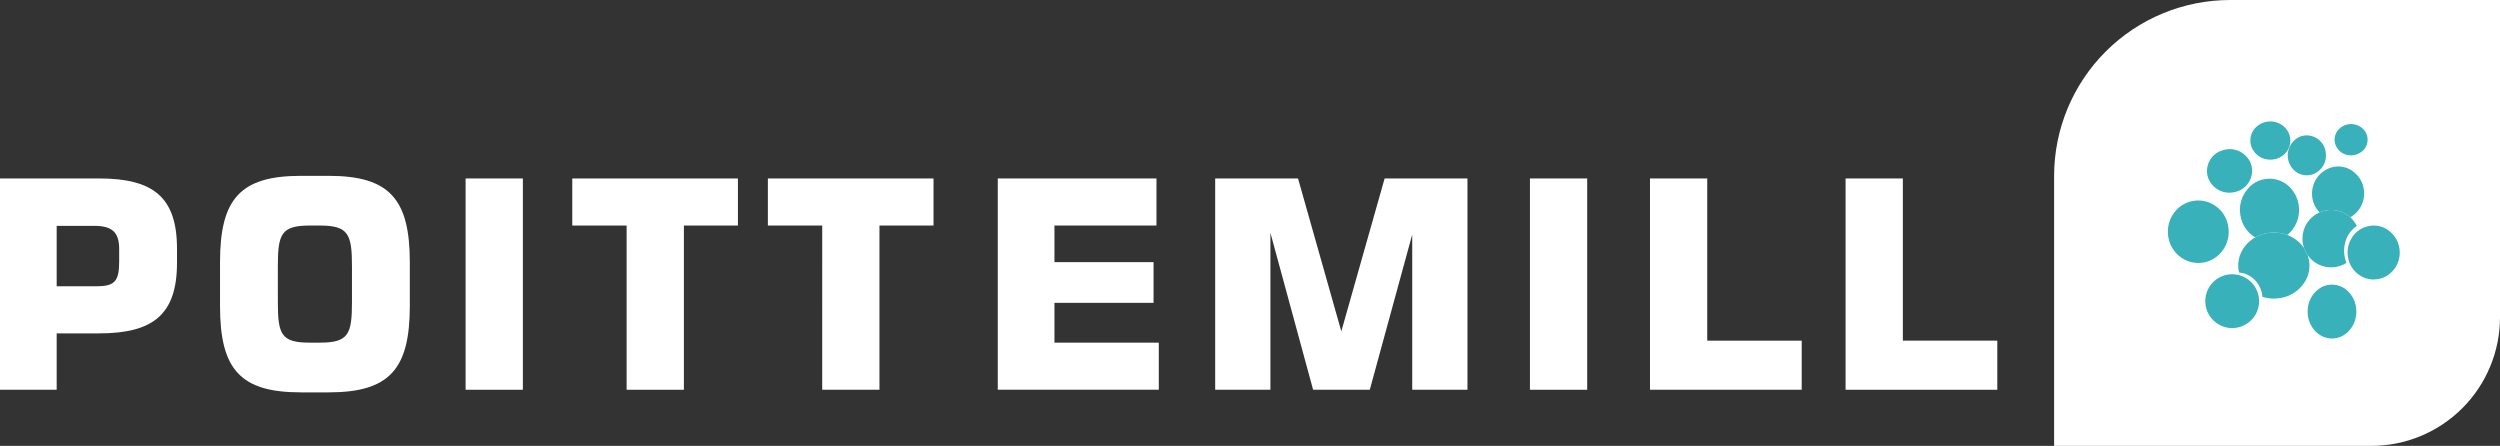
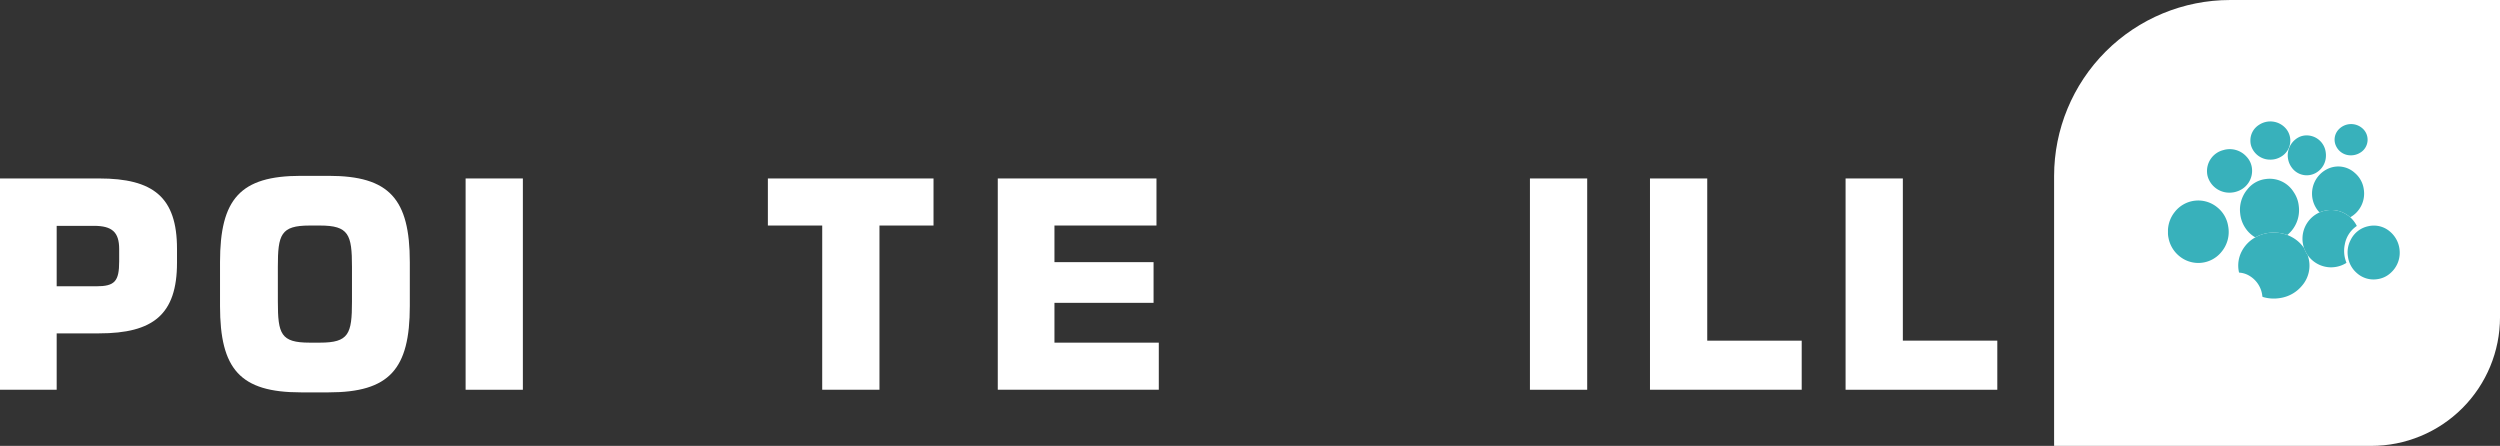
<svg xmlns="http://www.w3.org/2000/svg" id="Group_152" data-name="Group 152" width="408.992" height="72.945" viewBox="0 0 408.992 72.945">
  <rect x="0" y="0" width="408.992" height="72.945" fill="#333333" stroke="none" />
  <defs>
    <clipPath id="clip-path">
      <rect id="Rectangle_263" data-name="Rectangle 263" width="408.992" height="72.945" fill="none" />
    </clipPath>
    <clipPath id="clip-path-2">
      <path id="Path_393" data-name="Path 393" d="M1040.435,0a28.8,28.8,0,0,0-28.8,28.8V72.944h51.9a21.05,21.05,0,0,0,21.05-21.05V0Z" transform="translate(-1011.638 0.001)" fill="none" />
    </clipPath>
  </defs>
  <g id="Group_147" data-name="Group 147" transform="translate(0 0)">
    <g id="Group_146" data-name="Group 146" clip-path="url(#clip-path)">
      <path id="Path_385" data-name="Path 385" d="M0,87.888H16.214c8.844,0,12.743,3.043,12.743,11.507v2.282c0,8.464-3.9,11.554-12.743,11.554H9.272v9.225H0Zm15.739,17.641c3.043,0,3.757-.809,3.757-4.089v-2c0-2.758-1.141-3.8-4.137-3.8H9.272v9.89Z" transform="translate(0 -58.693)" fill="#fff" />
      <path id="Path_386" data-name="Path 386" d="M121.575,86.6h4.565c9.938,0,13.266,3.8,13.266,14.122v7.18c0,10.318-3.328,14.122-13.266,14.122h-4.565c-9.938,0-13.218-3.8-13.218-14.122v-7.18c0-10.318,3.281-14.122,13.218-14.122m-3.756,20.589c0,5.278.476,6.7,5.183,6.7h1.712c4.707,0,5.23-1.426,5.23-6.7v-5.706c0-5.278-.523-6.752-5.23-6.752H123c-4.707,0-5.183,1.474-5.183,6.752Z" transform="translate(-72.362 -57.833)" fill="#fff" />
      <rect id="Rectangle_261" data-name="Rectangle 261" width="9.367" height="34.568" transform="translate(76.172 29.195)" fill="#fff" />
-       <path id="Path_387" data-name="Path 387" d="M290.73,95.591h-8.892v-7.7h27.1v7.7H300.1v26.865H290.73Z" transform="translate(-188.217 -58.693)" fill="#fff" />
      <path id="Path_388" data-name="Path 388" d="M387.063,95.591h-8.892v-7.7h27.1v7.7h-8.844v26.865h-9.367Z" transform="translate(-252.55 -58.693)" fill="#fff" />
      <path id="Path_389" data-name="Path 389" d="M491.395,87.888h25.962v7.7h-16.69v5.991h16.214v6.657H500.667v6.514h17.07v7.7H491.395Z" transform="translate(-328.162 -58.693)" fill="#fff" />
-       <path id="Path_390" data-name="Path 390" d="M639.736,87.888v34.568H630.7V97.065l-6.943,25.391h-9.272L607.5,96.779v25.677h-9.034V87.888h13.552L619.1,112.9l7.085-25.011Z" transform="translate(-399.665 -58.693)" fill="#fff" />
      <rect id="Rectangle_262" data-name="Rectangle 262" width="9.367" height="34.568" transform="translate(250.293 29.195)" fill="#fff" />
      <path id="Path_391" data-name="Path 391" d="M812.6,87.888h9.367V114.42h15.454v8.036H812.6Z" transform="translate(-542.668 -58.693)" fill="#fff" />
      <path id="Path_392" data-name="Path 392" d="M908.932,87.888H918.3V114.42h15.454v8.036H908.932Z" transform="translate(-607.001 -58.693)" fill="#fff" />
    </g>
  </g>
  <g id="Group_149" data-name="Group 149" transform="translate(336.047 0)">
    <g id="Group_148" data-name="Group 148" transform="translate(0 0)" clip-path="url(#clip-path-2)">
      <rect id="Rectangle_264" data-name="Rectangle 264" width="73.24" height="73.241" transform="translate(-0.296 0.001) rotate(-0.233)" fill="#fff" />
    </g>
  </g>
  <g id="Group_151" data-name="Group 151" transform="translate(0 0)">
    <g id="Group_150" data-name="Group 150" clip-path="url(#clip-path)">
      <rect id="Rectangle_265" data-name="Rectangle 265" width="0.002" height="0.002" transform="translate(376.896 40.513)" fill="#fff" />
-       <path id="Path_394" data-name="Path 394" d="M1143.455,147.529a3.809,3.809,0,0,1-2.389,1.427,2.719,2.719,0,0,0-.312.046h-.536c-.174-.029-.349-.048-.519-.089a3.91,3.91,0,0,1-2.51-1.859,4.529,4.529,0,0,1-.674-2.646,4.407,4.407,0,0,1,1.878-3.549,3.481,3.481,0,0,1,2.18-.661,3.7,3.7,0,0,1,2.735,1.3,4.4,4.4,0,0,1,1.124,2.563,4.6,4.6,0,0,1-.979,3.467" transform="translate(-758.982 -93.625)" fill="#38b1bb" />
      <path id="Path_395" data-name="Path 395" d="M1067.688,113.12v.654h-.017v-.654c.005,0,.012,0,.017,0" transform="translate(-713.01 -75.544)" fill="#fff" />
      <path id="Path_396" data-name="Path 396" d="M1112.784,123.18a5.735,5.735,0,0,1-3.605,2.067,6.244,6.244,0,0,1-2.791-.157c-.073-.022-.119-.041-.131-.141a4.365,4.365,0,0,0-2.047-3.295,3.643,3.643,0,0,0-1.683-.557c-.073-.007-.09-.041-.1-.1a5.014,5.014,0,0,1,.489-3.448,5.506,5.506,0,0,1,2.086-2.161.256.256,0,0,0,.095-.065.51.51,0,0,0,.162-.08,6.075,6.075,0,0,1,2.459-.691,6.271,6.271,0,0,1,1.9.162c.245.06.482.143.722.218a7.231,7.231,0,0,1,.952.468,5.628,5.628,0,0,1,1.706,1.563c.014.017.019.039.046.044-.007.02.005.032.019.041.078.182.153.363.235.54a6.727,6.727,0,0,0,.373.652c.007.012,0,.031.022.034.022.155.085.3.121.45a5,5,0,0,1-1.027,4.456" transform="translate(-736.144 -76.492)" fill="#38b1bb" />
      <path id="Path_397" data-name="Path 397" d="M1076.395,107.223a4.873,4.873,0,0,1-6.8.616,5.024,5.024,0,0,1-1.791-2.992,3.889,3.889,0,0,1-.087-.693V103.5a5.064,5.064,0,0,1,1.078-2.861,4.881,4.881,0,0,1,6.982-.8,4.9,4.9,0,0,1,1.781,3.045,5.082,5.082,0,0,1-1.168,4.339" transform="translate(-713.044 -65.923)" fill="#38b1bb" />
      <path id="Path_398" data-name="Path 398" d="M1111.6,96.579a5.387,5.387,0,0,1-.683.671c-.24-.075-.477-.157-.722-.218a6.292,6.292,0,0,0-1.9-.163,6.076,6.076,0,0,0-2.459.691.533.533,0,0,1-.162.08,4.8,4.8,0,0,1-1.541-1.42,5.119,5.119,0,0,1-.923-2.476,5.177,5.177,0,0,1,1.2-3.983,4.479,4.479,0,0,1,3.021-1.667,4.612,4.612,0,0,1,4.533,2.145,4.873,4.873,0,0,1,.833,2.3,5.236,5.236,0,0,1-1.195,4.038" transform="translate(-736.722 -58.809)" fill="#38b1bb" />
-       <path id="Path_399" data-name="Path 399" d="M1094.879,139.469a4.4,4.4,0,1,1-4.4-4.395,4.408,4.408,0,0,1,4.4,4.395" transform="translate(-725.299 -90.205)" fill="#38b1bb" />
      <rect id="Rectangle_266" data-name="Rectangle 266" width="0.002" height="0.002" transform="translate(376.896 40.513)" fill="#fff" />
      <path id="Path_400" data-name="Path 400" d="M1142.78,106.076a4.616,4.616,0,0,0-1.907,2.995,5.135,5.135,0,0,0,.252,2.924c.022.058.01.082-.041.114a4.7,4.7,0,0,1-1.933.661,4.349,4.349,0,0,1-1.107-.007,4.687,4.687,0,0,1-3.159-1.846c-.017-.024-.027-.055-.061-.068a.028.028,0,0,0-.024-.034,6.714,6.714,0,0,1-.373-.652c-.082-.177-.157-.358-.235-.54,0-.017.008-.037-.017-.044a3.275,3.275,0,0,0-.1-.395,4.713,4.713,0,0,1-.119-1.207,4.7,4.7,0,0,1,2.709-4.121c.027-.012.051-.027.075-.039.008,0,.015,0,.02,0a4.681,4.681,0,0,1,4,.112,5.245,5.245,0,0,1,1.013.688,4.936,4.936,0,0,1,.9,1.1c.048.085.092.169.141.252.031.051.017.075-.029.107" transform="translate(-757.275 -69.067)" fill="#38b1bb" />
      <path id="Path_401" data-name="Path 401" d="M1164.7,115.517a4.415,4.415,0,0,1-1.5,3.343,3.989,3.989,0,0,1-2.231,1.017,4.057,4.057,0,0,1-3.249-.976,4.307,4.307,0,0,1-1.492-2.711,4.358,4.358,0,0,1,.443-2.733,4.134,4.134,0,0,1,2.871-2.246,4.016,4.016,0,0,1,3.5.823,4.477,4.477,0,0,1,1.655,3.482" transform="translate(-772.112 -74.198)" fill="#38b1bb" />
      <path id="Path_402" data-name="Path 402" d="M1144.906,90.315a5.239,5.239,0,0,0-1.013-.688,4.682,4.682,0,0,0-4-.112s-.012,0-.019,0a4.476,4.476,0,0,1,1.553-7.215,4.011,4.011,0,0,1,4.223.756,4.252,4.252,0,0,1,1.478,2.75,4.437,4.437,0,0,1-2.224,4.506" transform="translate(-760.411 -54.767)" fill="#38b1bb" />
      <path id="Path_403" data-name="Path 403" d="M1092.144,80.273a3.811,3.811,0,0,1-1.531.32,3.678,3.678,0,0,1-3.39-2.154,3.121,3.121,0,0,1-.286-1.078,3.534,3.534,0,0,1,2.631-3.724,3.668,3.668,0,0,1,3.825,1.071,3.288,3.288,0,0,1,.9,2.067,3.529,3.529,0,0,1-2.151,3.5" transform="translate(-725.866 -49.074)" fill="#38b1bb" />
      <path id="Path_404" data-name="Path 404" d="M1132.932,69.934A3.228,3.228,0,0,1,1131.3,72.8a3.017,3.017,0,0,1-3.925-.817,3.352,3.352,0,0,1,1.173-5.037,2.894,2.894,0,0,1,1.11-.269,3.146,3.146,0,0,1,3.215,2.6,3.89,3.89,0,0,1,.063.652" transform="translate(-752.418 -44.524)" fill="#38b1bb" />
      <path id="Path_405" data-name="Path 405" d="M1113.329,65.571a3.315,3.315,0,0,1-1.759.487,3.257,3.257,0,0,1-3.082-2.086,2.8,2.8,0,0,1-.179-.947,2.994,2.994,0,0,1,1.391-2.646,3.356,3.356,0,0,1,4.407.586,3.043,3.043,0,0,1-.778,4.606" transform="translate(-740.149 -39.941)" fill="#38b1bb" />
      <path id="Path_406" data-name="Path 406" d="M1154.1,65.69a2.906,2.906,0,0,1-1.8.526,2.617,2.617,0,0,1-2.232-1.388,2.425,2.425,0,0,1,.247-2.716,2.8,2.8,0,0,1,4.056-.259,2.467,2.467,0,0,1-.269,3.838" transform="translate(-767.831 -40.806)" fill="#38b1bb" />
      <path id="Path_407" data-name="Path 407" d="M1134.625,122c-.015-.01-.027-.022-.019-.041v0h0c.024.007.017.027.017.044" transform="translate(-757.709 -81.447)" fill="#fff" />
      <path id="Path_408" data-name="Path 408" d="M1136.523,125.713h0c-.022,0-.015-.022-.022-.034a.028.028,0,0,1,.024.034" transform="translate(-758.975 -83.931)" fill="#fff" />
    </g>
  </g>
</svg>